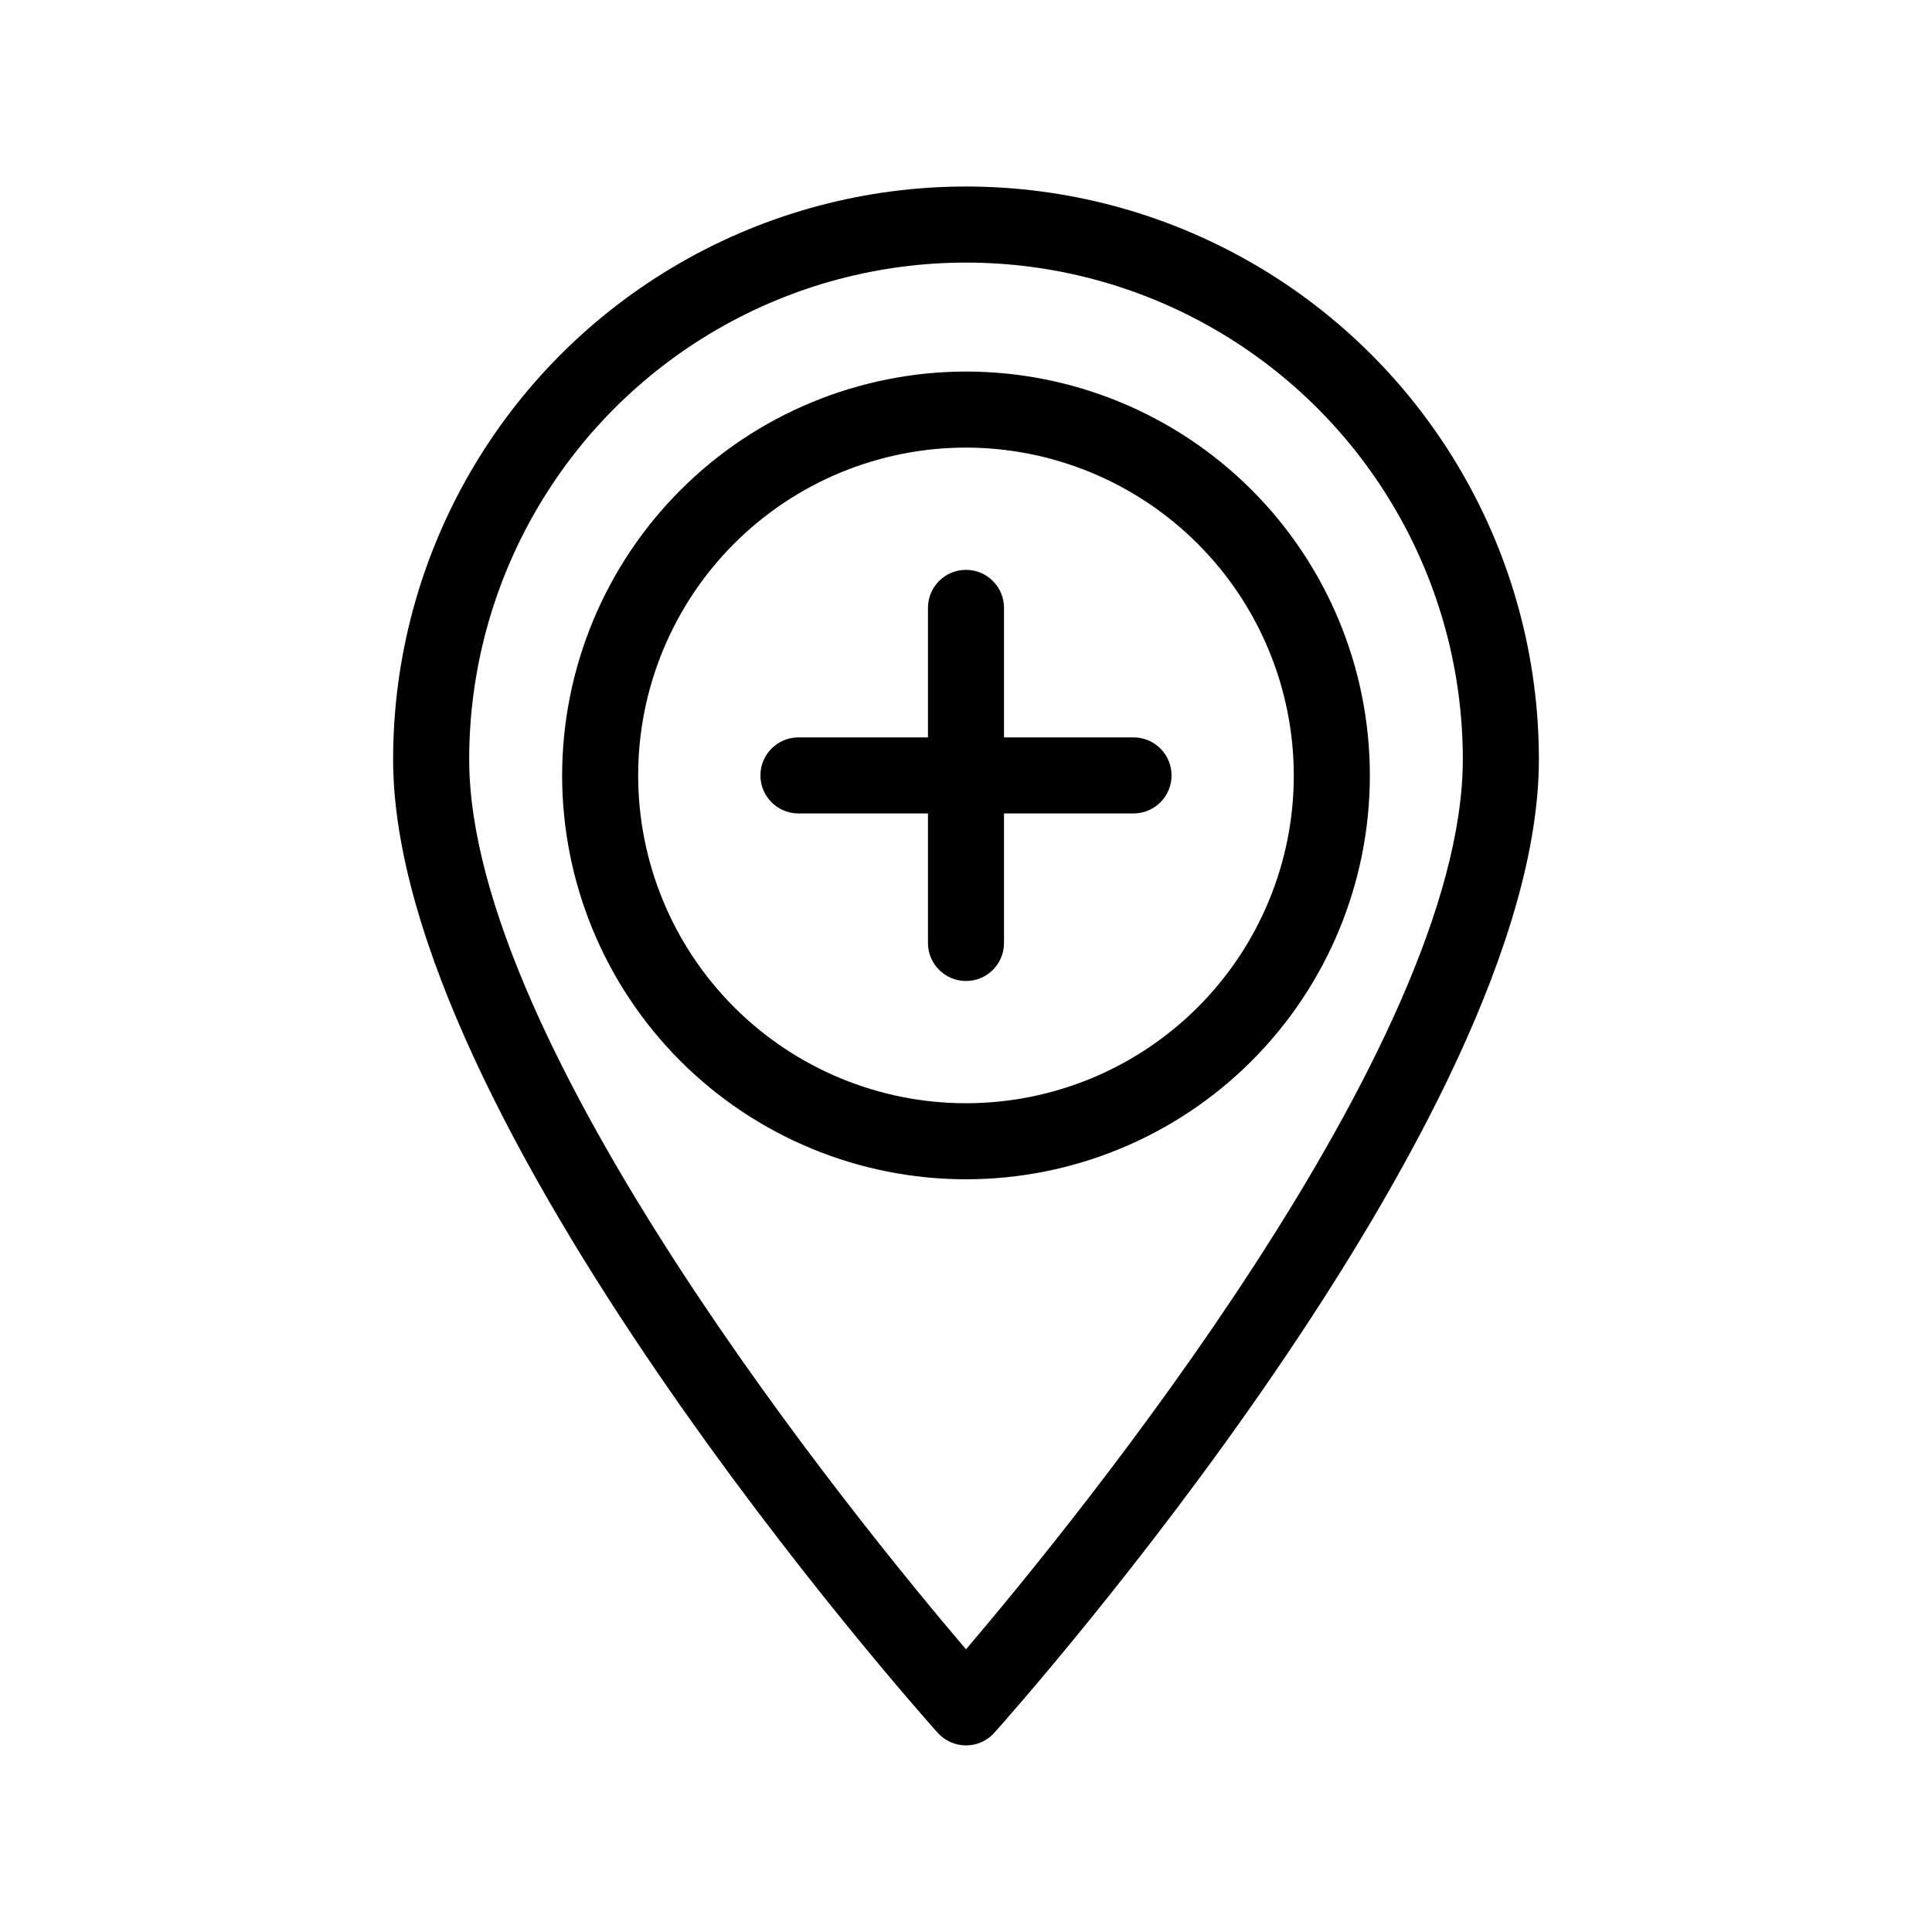
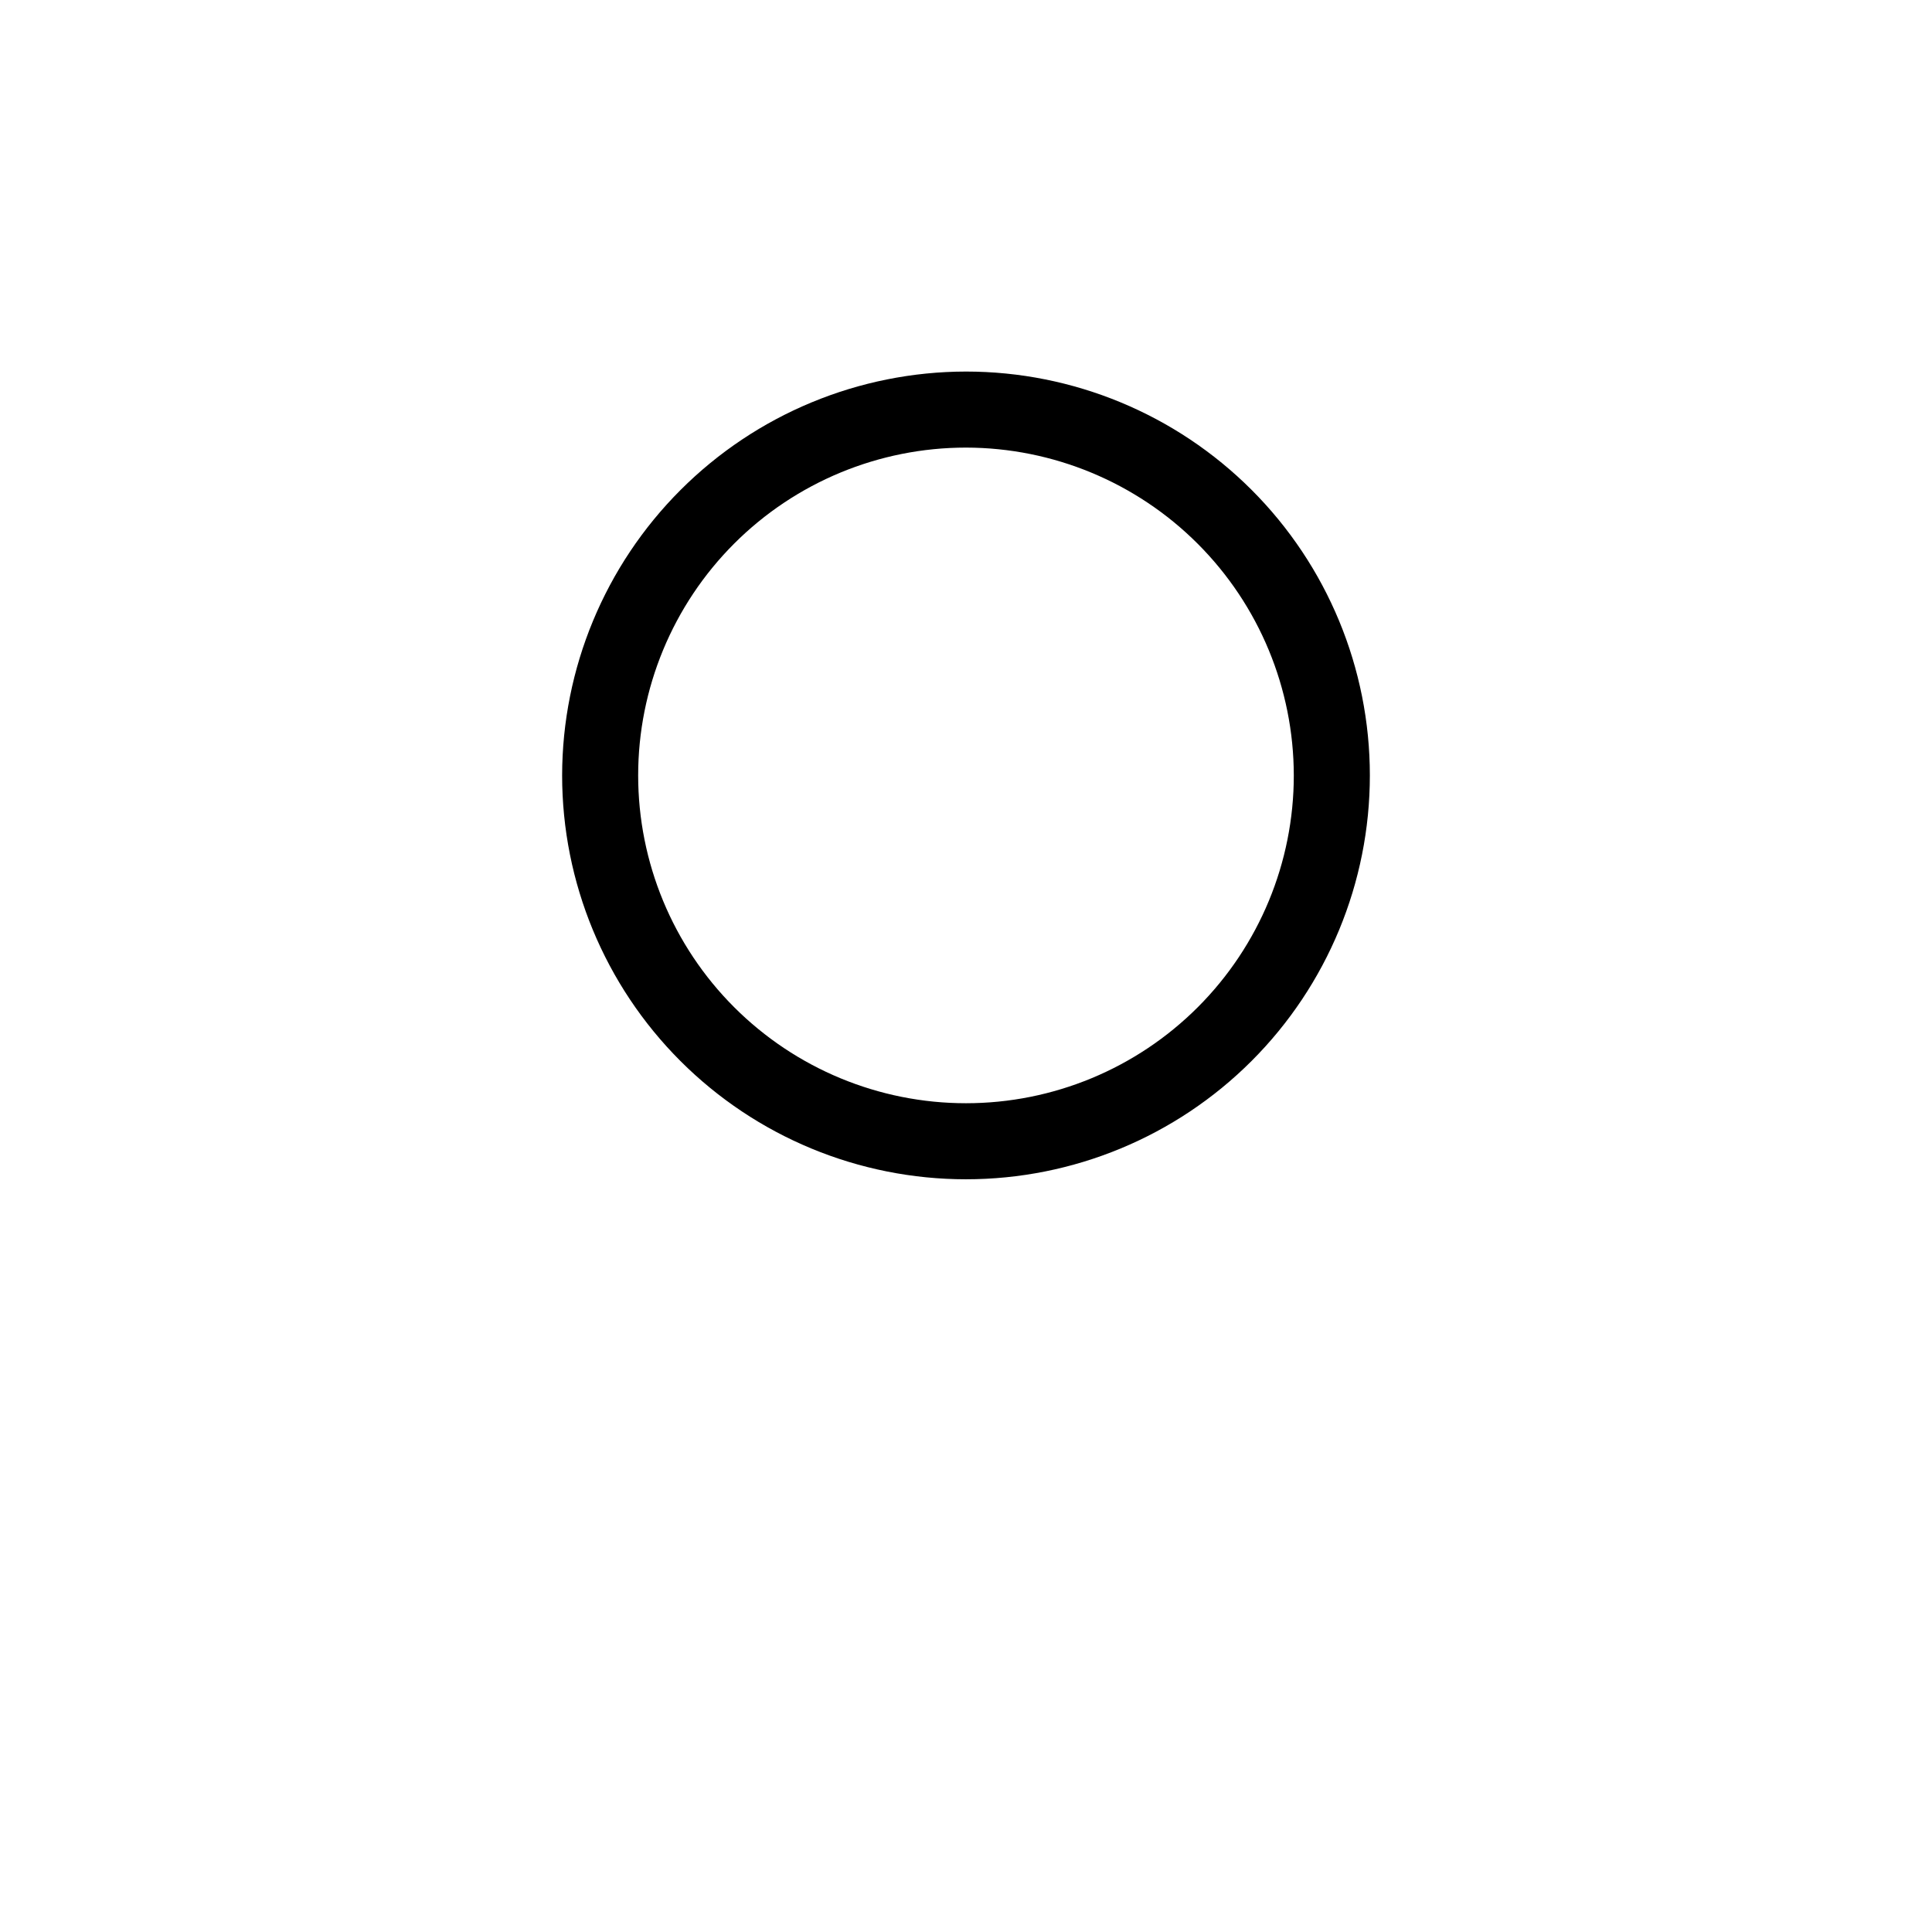
<svg xmlns="http://www.w3.org/2000/svg" fill="#000000" width="800px" height="800px" version="1.1" viewBox="144 144 512 512">
  <g>
    <path d="m292.97 349.49c-0.004 28.387 11.273 55.609 31.344 75.684 20.07 20.07 47.293 31.348 75.68 31.348 28.387 0 55.609-11.273 75.68-31.348 20.074-20.07 31.352-47.293 31.352-75.68 0-28.387-11.277-55.609-31.348-75.68-20.074-20.07-47.297-31.348-75.68-31.348-28.375 0.031-55.582 11.32-75.645 31.383-20.066 20.062-31.352 47.266-31.383 75.641zm193.9 0c0 23.043-9.152 45.141-25.445 61.434-16.293 16.293-38.387 25.445-61.43 25.445-23.039 0-45.137-9.152-61.43-25.445-16.293-16.289-25.445-38.387-25.445-61.43 0-23.039 9.152-45.137 25.441-61.43 16.293-16.293 38.391-25.445 61.434-25.445 23.031 0.027 45.113 9.188 61.398 25.473 16.285 16.285 25.449 38.367 25.477 61.398z" />
-     <path d="m389.92 305.09v34.328h-34.328c-5.562 0-10.074 4.512-10.074 10.074 0 5.566 4.512 10.078 10.074 10.078h34.328v34.332c0 5.562 4.512 10.074 10.078 10.074 5.562 0 10.074-4.512 10.074-10.074v-34.332h34.328c5.562 0 10.074-4.512 10.074-10.078 0-5.562-4.512-10.074-10.074-10.074h-34.328v-34.328c0-5.562-4.512-10.074-10.074-10.074-5.566 0-10.078 4.512-10.078 10.074z" />
-     <path d="m248.18 345.25c0 95.57 138.41 251.36 144.31 257.95l0.004-0.004c1.91 2.137 4.641 3.356 7.508 3.356 2.863 0 5.594-1.219 7.508-3.356 5.894-6.586 144.31-162.38 144.31-257.95v0.004c0-54.238-28.938-104.36-75.91-131.48-46.973-27.121-104.84-27.121-151.82 0-46.973 27.117-75.91 77.238-75.91 131.48zm283.48 0c0.004 75.891-102.7 201.83-131.66 235.84-28.965-34.008-131.66-159.95-131.66-235.84 0-47.039 25.094-90.504 65.832-114.02 40.734-23.52 90.926-23.52 131.66 0 40.734 23.52 65.832 66.984 65.832 114.02z" />
  </g>
</svg>